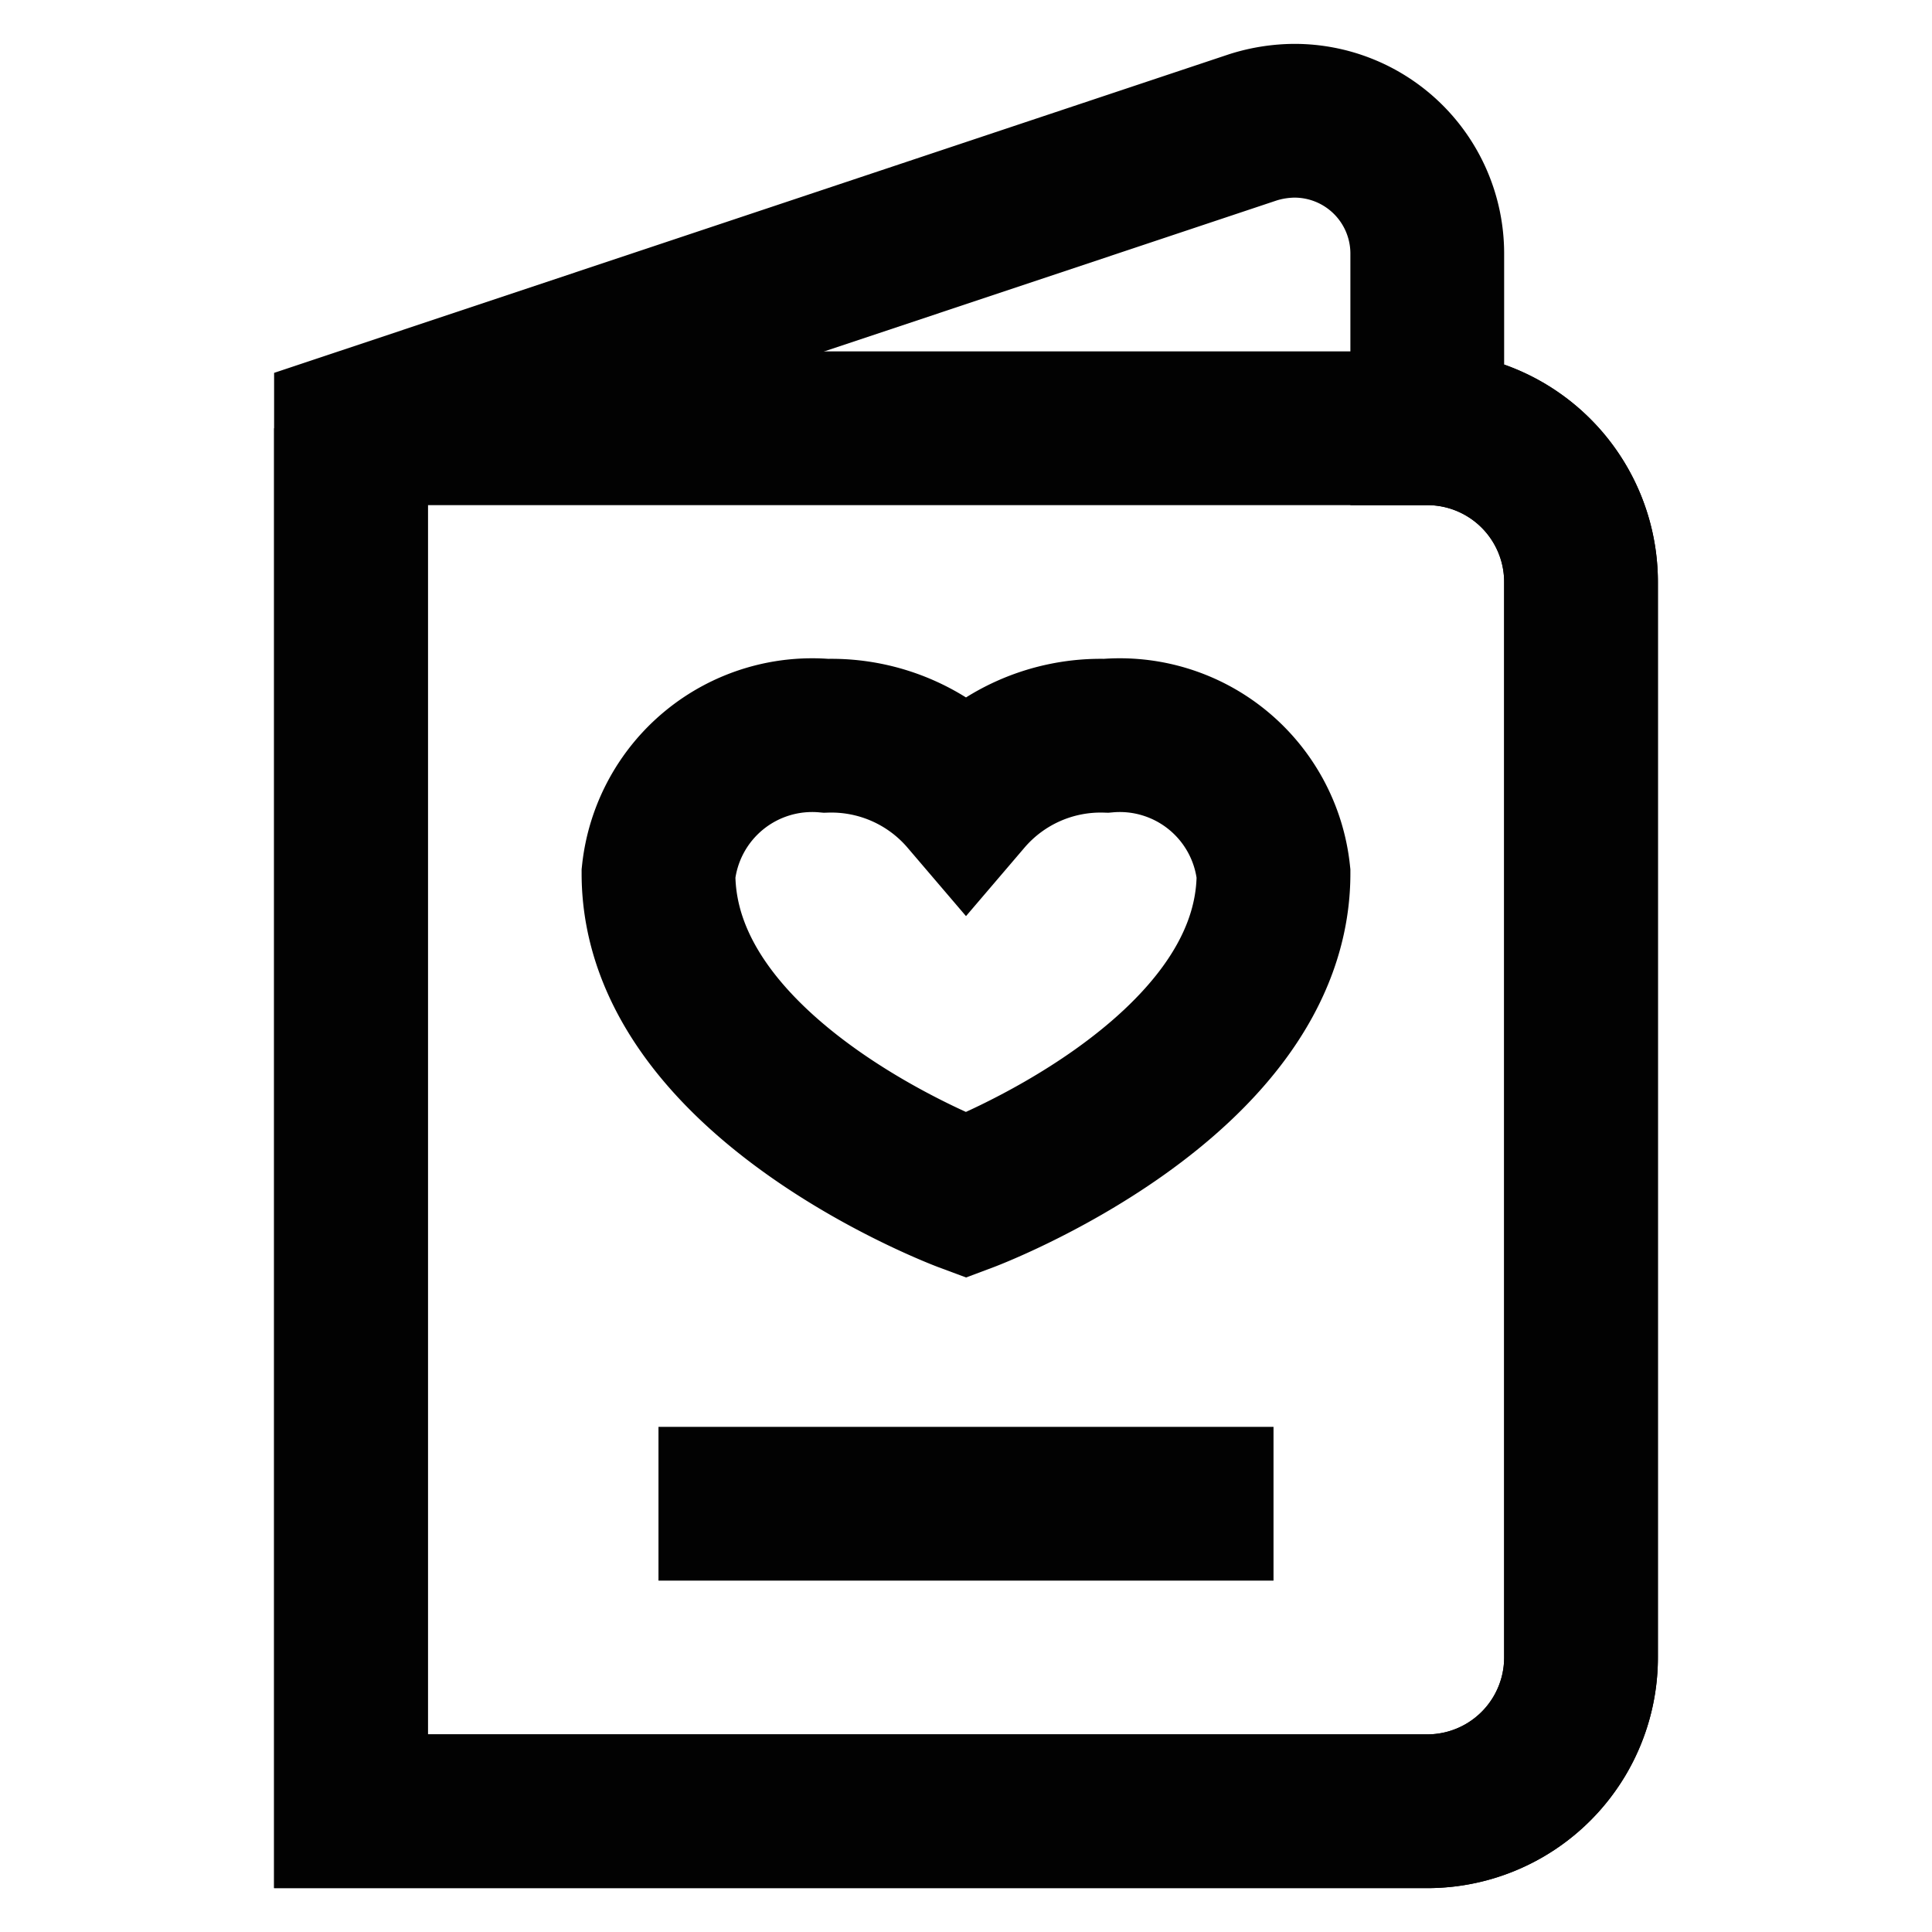
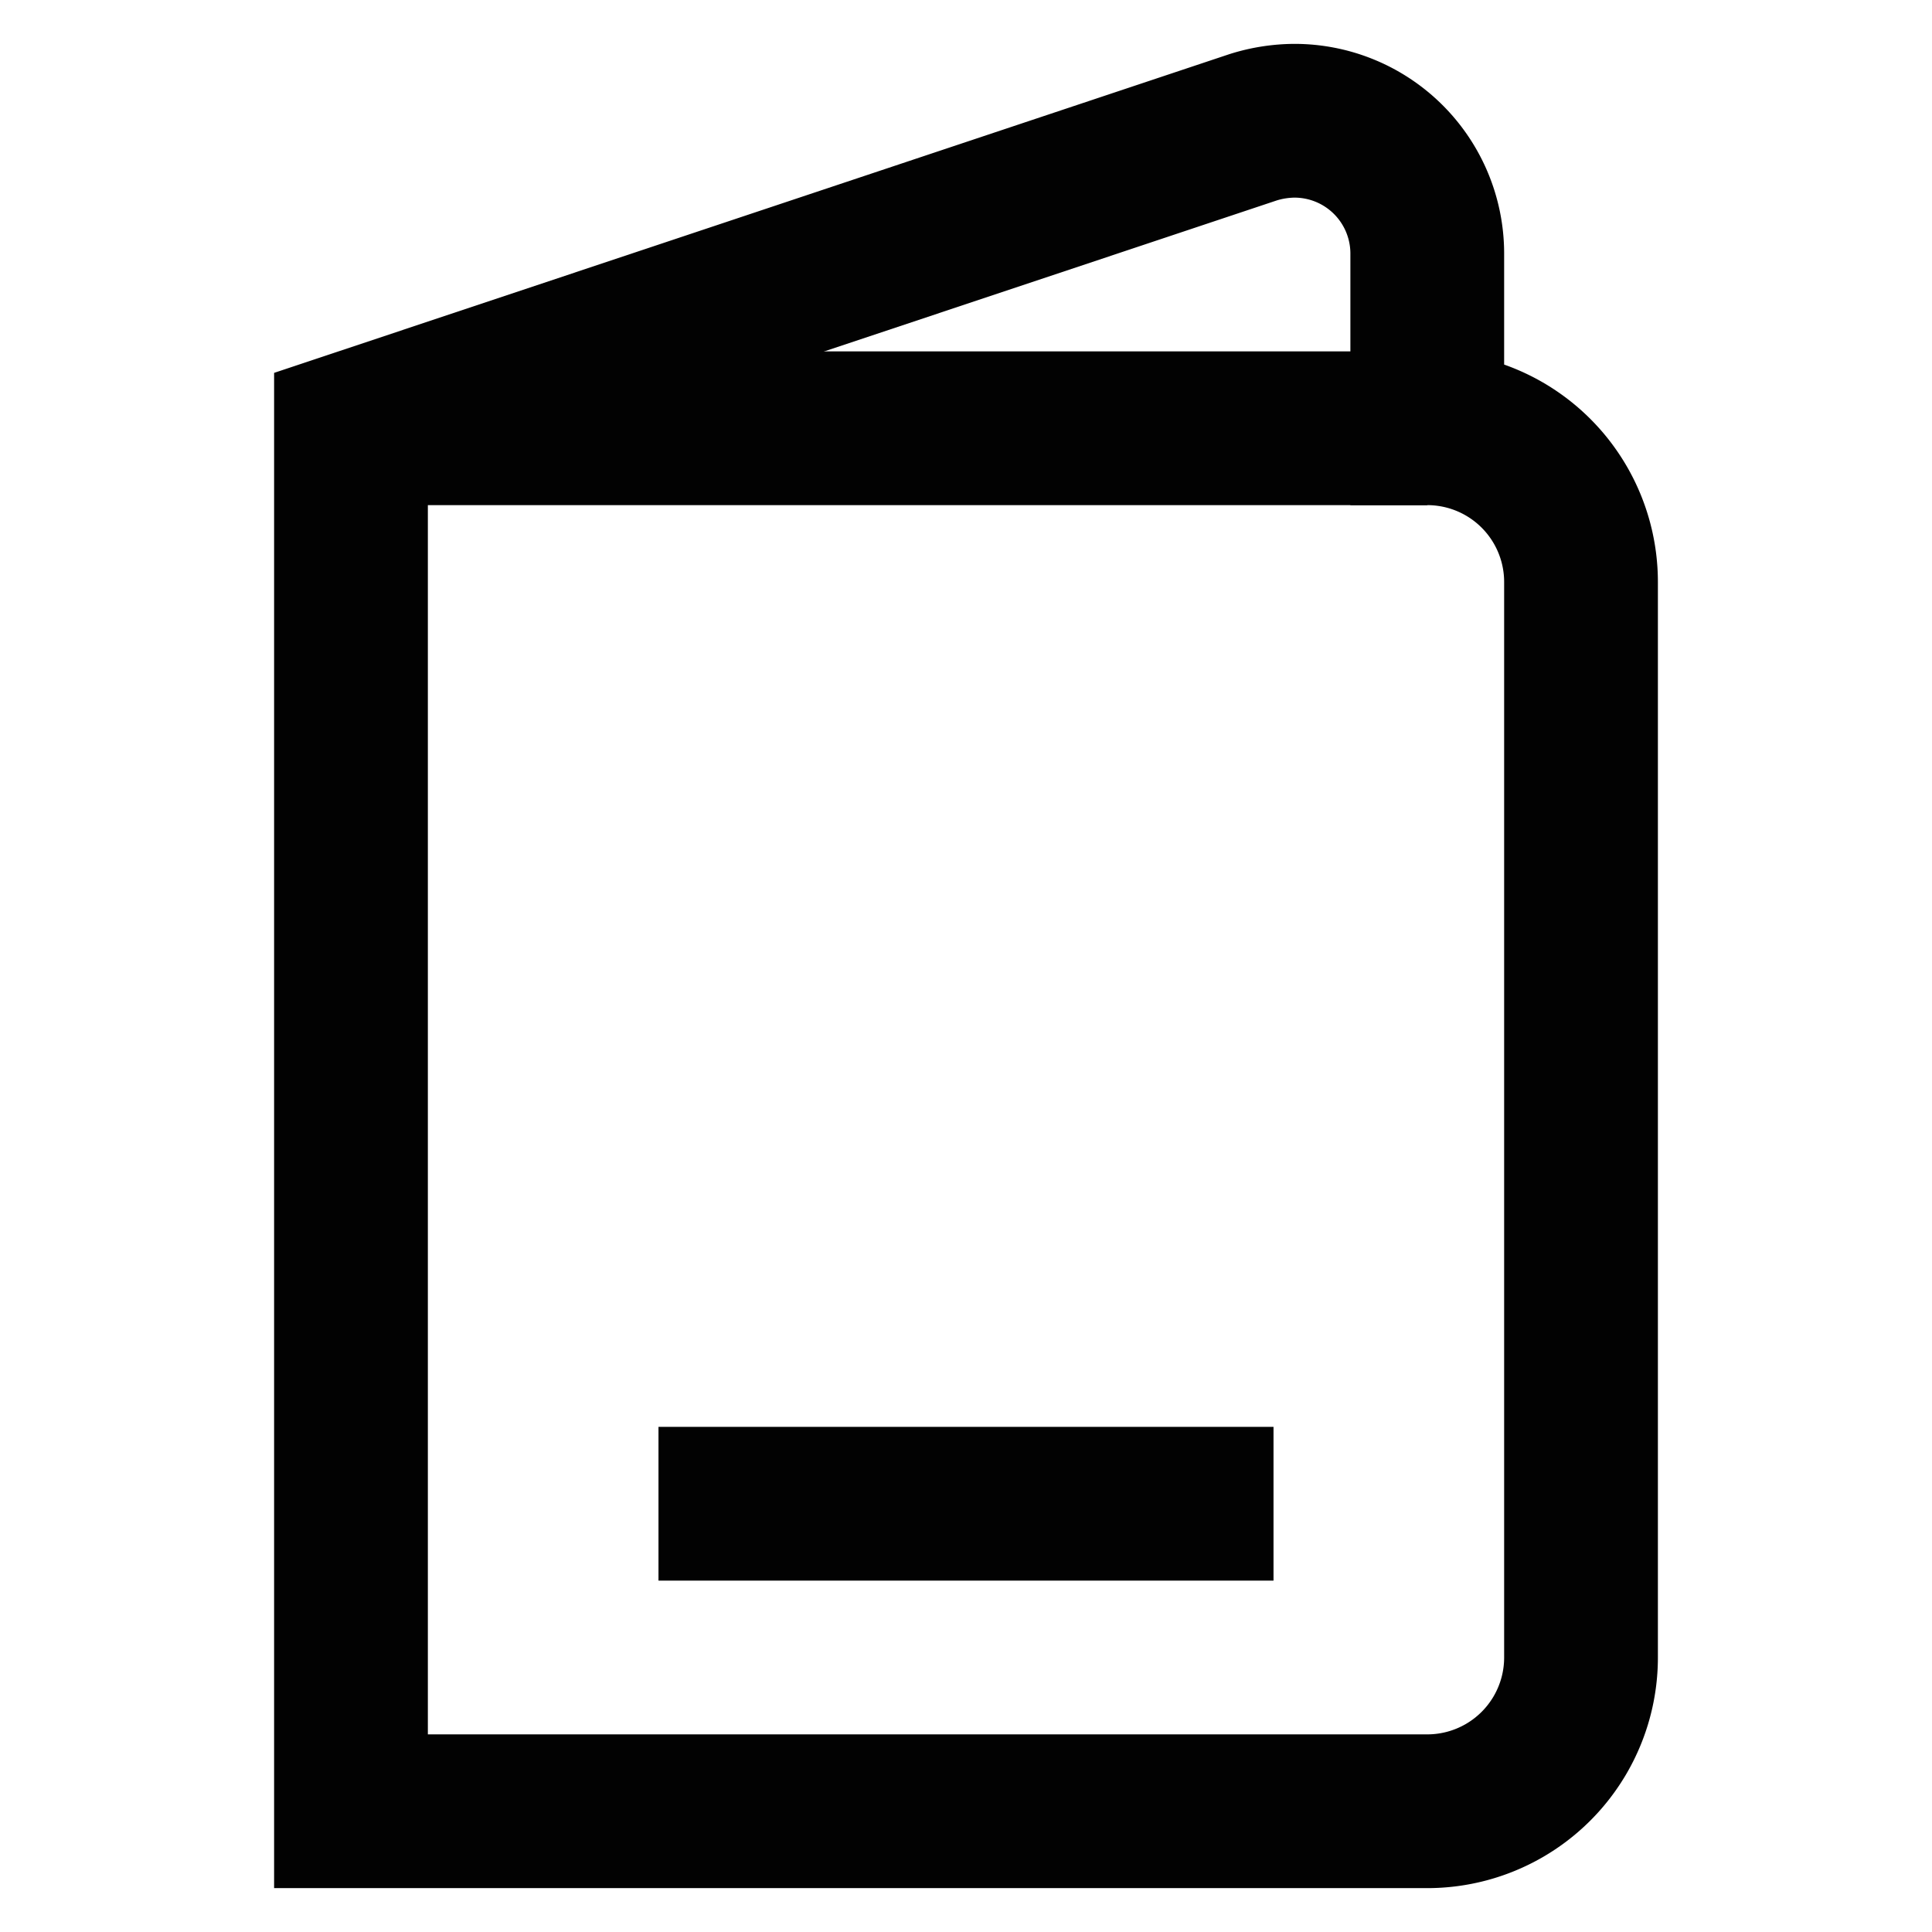
<svg xmlns="http://www.w3.org/2000/svg" width="800px" height="800px" viewBox="0 0 24 24" id="Layer_1" data-name="Layer 1">
  <defs>
    <style>.cls-1{fill:none;stroke:#020202;stroke-miterlimit:10;stroke-width:1.91px;}</style>
  </defs>
  <path class="cls-1" d="M17.73,22.5H4.36V5.32L15.57,1.58a1.75,1.75,0,0,1,.51-.08h0a1.65,1.65,0,0,1,1.65,1.64V5.32h0a1.91,1.91,0,0,1,1.91,1.91V20.59A1.91,1.91,0,0,1,17.73,22.5Z" />
-   <path class="cls-1" d="M17.73,5.32a1.91,1.91,0,0,1,1.91,1.91V20.59a1.91,1.91,0,0,1-1.91,1.91H4.36V5.32" />
-   <path class="cls-1" d="M13.74,9.14A2.2,2.2,0,0,0,12,9.91a2.2,2.2,0,0,0-1.74-.77,1.92,1.92,0,0,0-2.08,1.71c0,2.58,3.82,4,3.82,4s3.82-1.43,3.82-4A1.92,1.92,0,0,0,13.74,9.14Z" />
  <line class="cls-1" x1="8.18" y1="18.68" x2="15.82" y2="18.68" />
  <line class="cls-1" x1="17.73" y1="5.32" x2="4.36" y2="5.32" />
</svg>